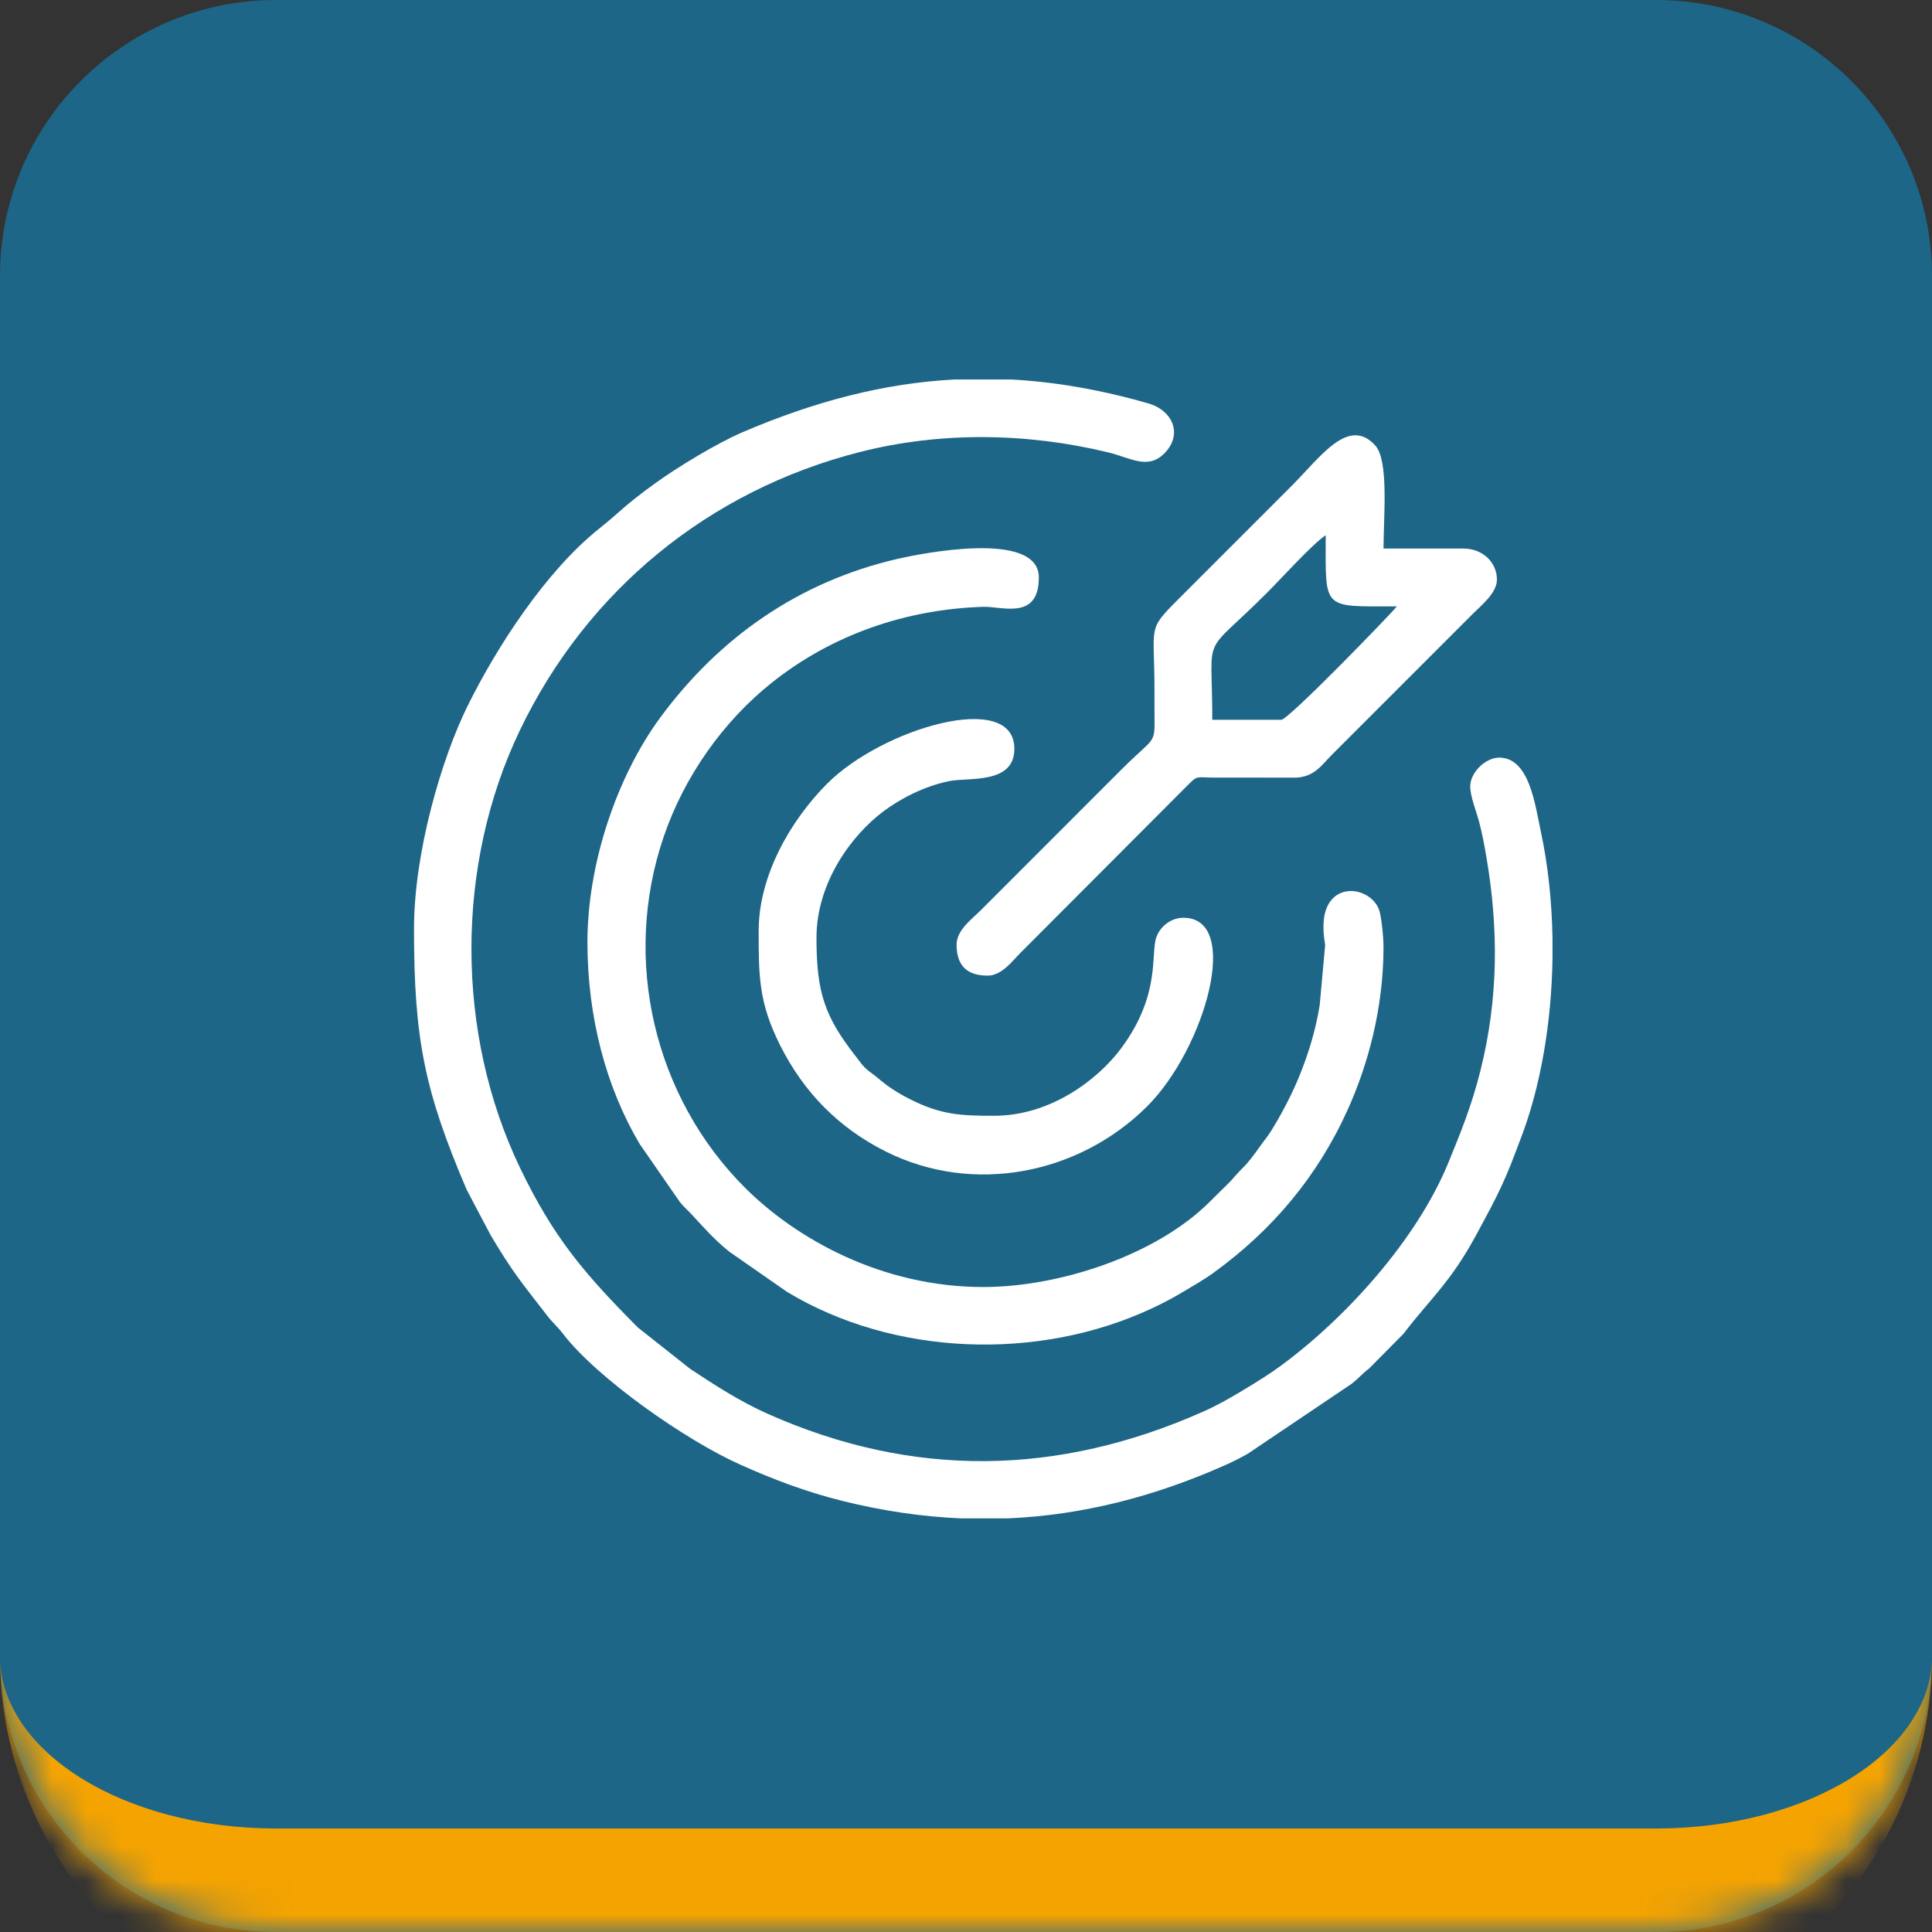
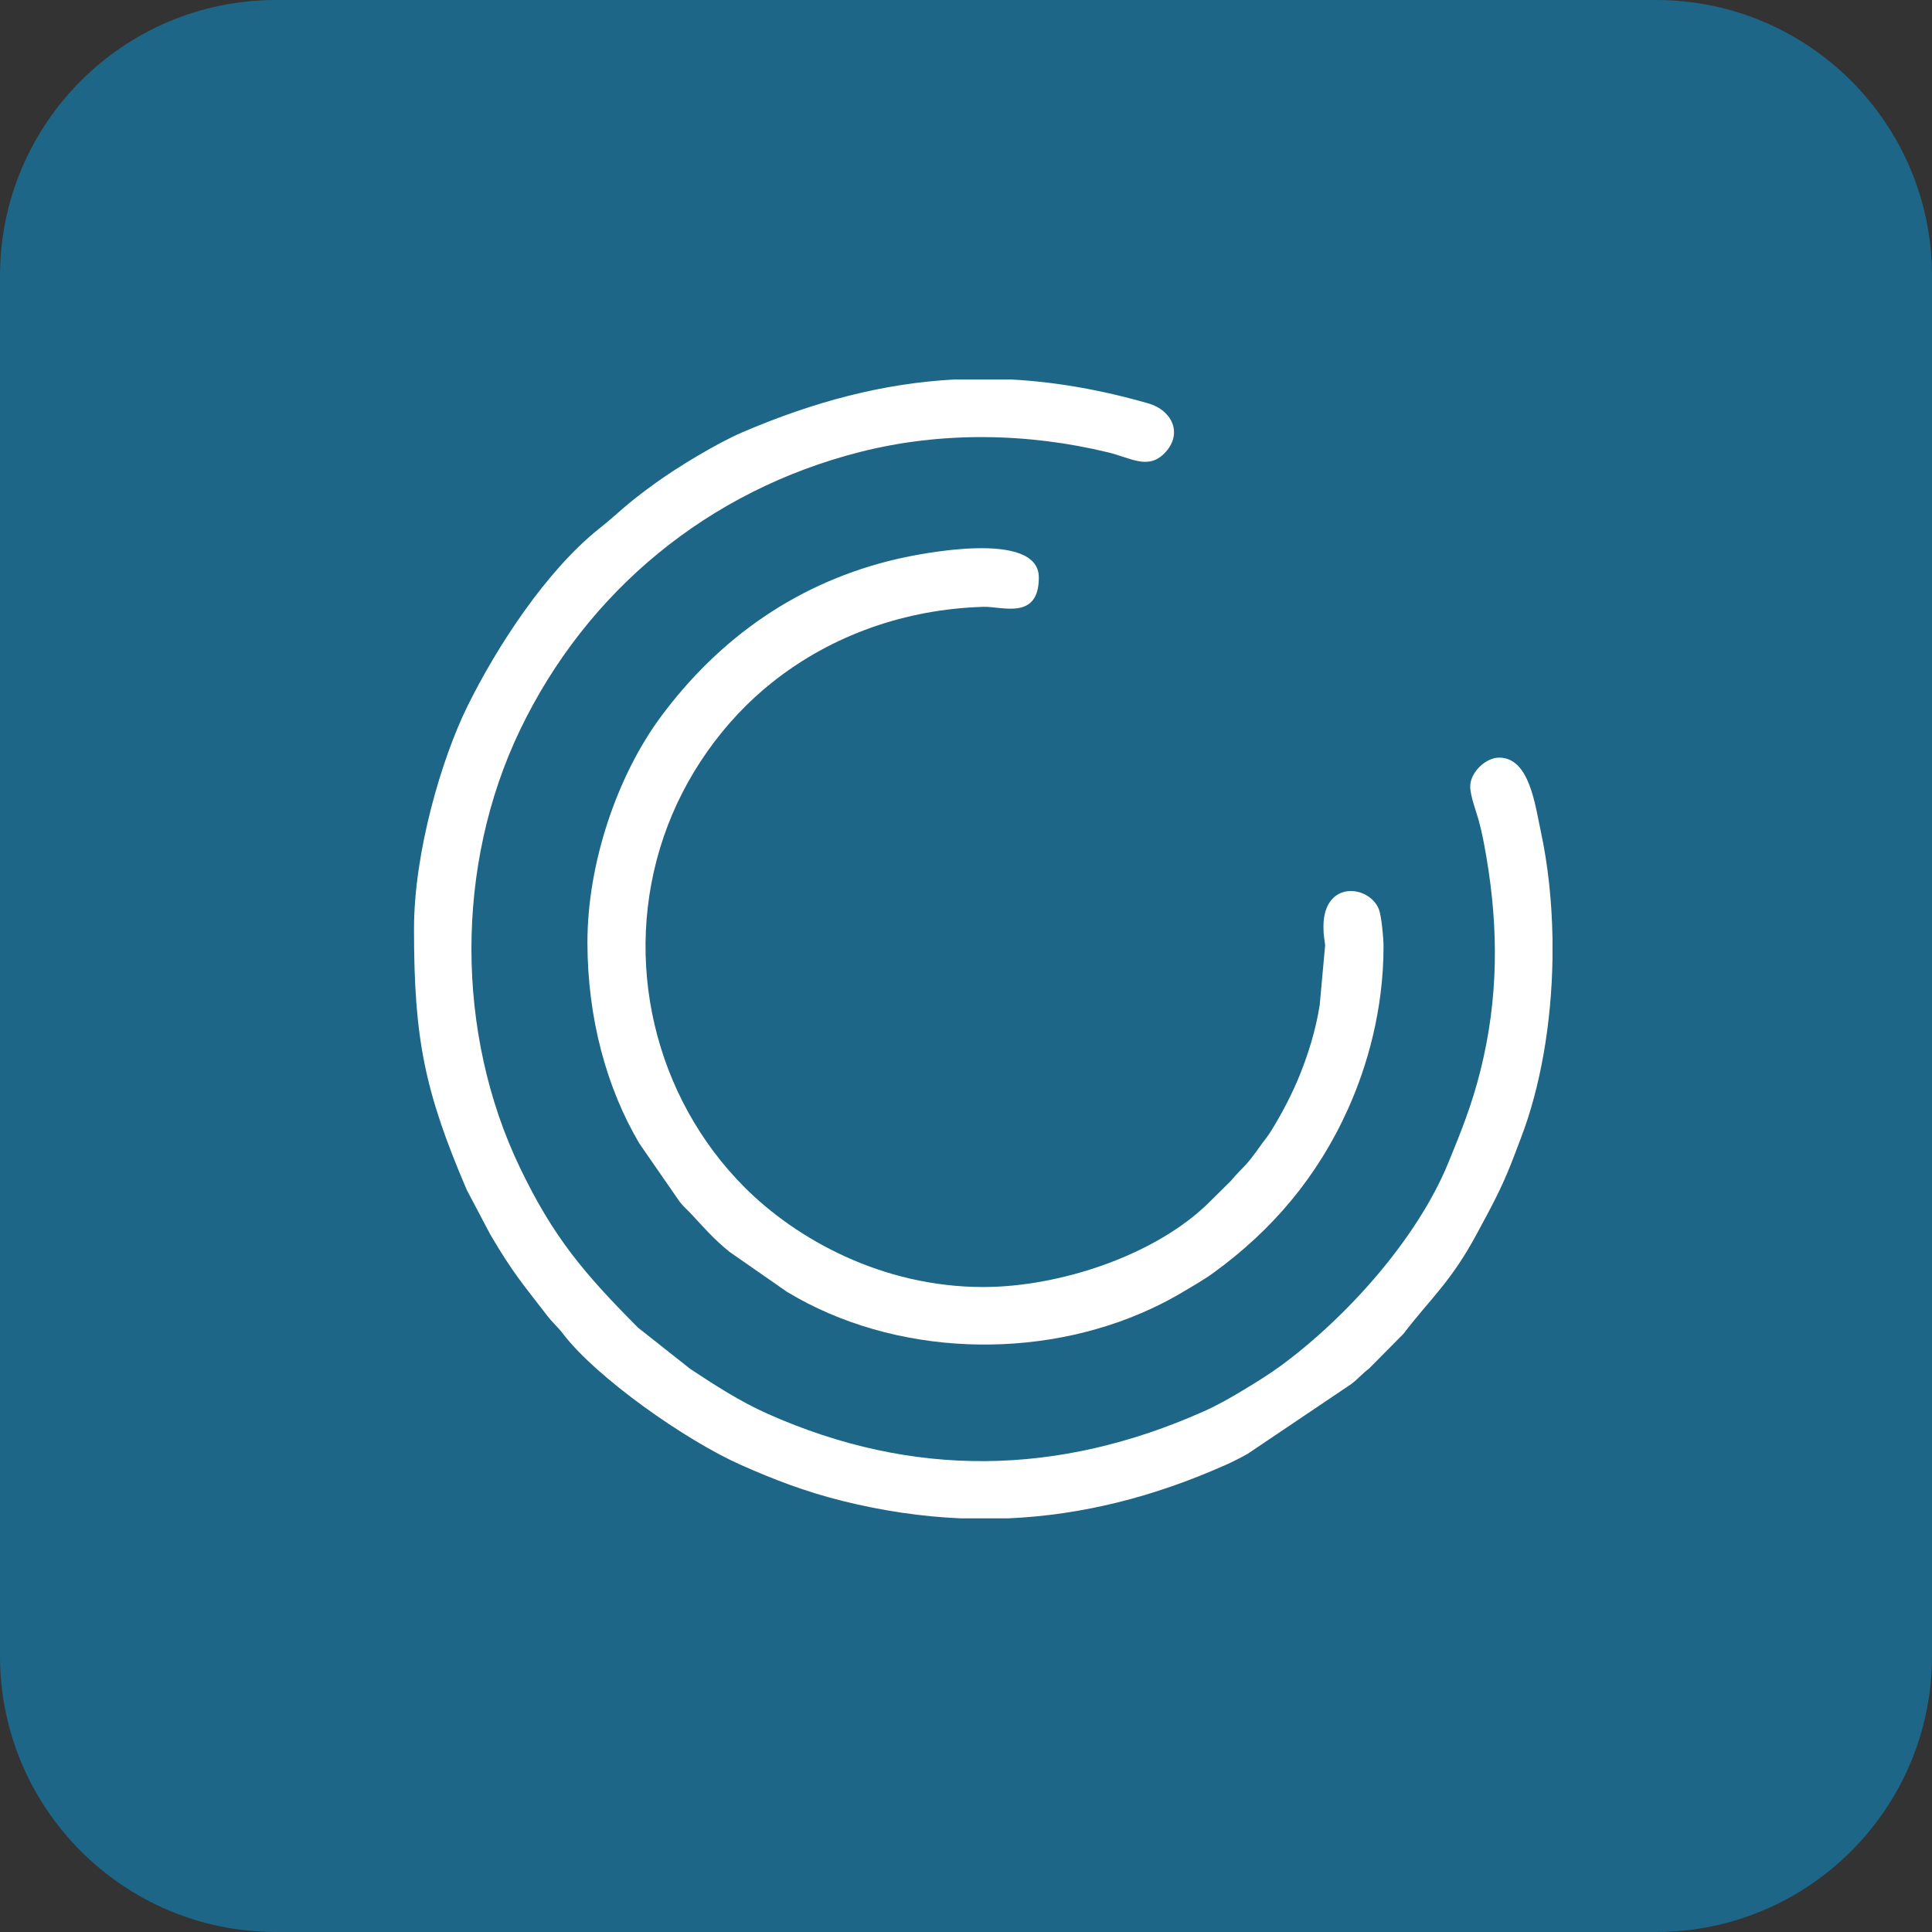
<svg xmlns="http://www.w3.org/2000/svg" width="56" height="56" viewBox="0 0 56 56" fill="none">
  <rect x="0" y="0" width="56" height="56" fill="#333333" stroke="none" />
  <mask id="path-1-inside-1_150_630" fill="white">
-     <path d="M0 8C0 3.582 3.582 0 8 0H48C52.418 0 56 3.582 56 8V48C56 52.418 52.418 56 48 56H8C3.582 56 0 52.418 0 48V8Z" />
-   </mask>
+     </mask>
  <path d="M0 8C0 3.582 3.582 0 8 0H48C52.418 0 56 3.582 56 8V48C56 52.418 52.418 56 48 56H8C3.582 56 0 52.418 0 48V8Z" fill="#1D6687" />
  <path d="M0 0H56H0ZM56 48C56 54.075 51.075 59 45 59H11C4.925 59 0 54.075 0 48C0 50.761 3.582 53 8 53H48C52.418 53 56 50.761 56 48ZM0 56V0V56ZM56 0V56V0Z" fill="#F5A301" mask="url(#path-1-inside-1_150_630)" />
  <path fill-rule="evenodd" clip-rule="evenodd" d="M12 26.925C12 30.094 12.299 31.615 13.528 34.487L14.218 35.795C14.879 36.911 15.113 37.164 15.867 38.143C16.021 38.343 16.165 38.458 16.318 38.659C17.287 39.928 19.859 41.743 21.476 42.462C22.405 42.875 23.328 43.234 24.426 43.507C25.586 43.795 26.721 43.961 27.838 44.01H29.223C31.362 43.916 33.445 43.389 35.525 42.462C35.72 42.375 35.981 42.245 36.167 42.138L39.172 40.114C39.386 39.948 39.459 39.84 39.688 39.663L40.682 38.659C41.466 37.631 42.05 37.171 42.809 35.758C43.195 35.038 43.469 34.555 43.785 33.769C43.878 33.539 43.968 33.288 44.071 33.023C44.663 31.491 44.97 29.634 45 27.795V27.201C44.982 26.126 44.87 25.07 44.662 24.103C44.493 23.314 44.329 21.96 43.453 21.96C43.072 21.96 42.615 22.376 42.615 22.799C42.615 23.072 42.798 23.547 42.861 23.778C42.957 24.132 43.019 24.459 43.084 24.844C43.441 26.935 43.431 28.951 42.913 31.026C42.655 32.057 42.336 32.834 41.98 33.704C41.074 35.917 39.034 38.178 37.147 39.571C36.795 39.831 36.435 40.052 36.053 40.283C35.669 40.515 35.293 40.731 34.88 40.914C30.681 42.782 26.465 42.857 22.249 40.979C21.453 40.624 20.712 40.146 20.005 39.677L18.493 38.482C16.926 36.907 16.039 35.862 15.071 33.846C13.203 29.953 13.189 25.086 15.071 21.164C17.009 17.127 20.538 14.217 24.928 13.101C27.274 12.504 29.777 12.544 32.123 13.113C32.77 13.27 33.267 13.621 33.742 13.149C34.301 12.594 33.99 11.896 33.285 11.693C31.91 11.298 30.597 11.069 29.313 11H27.657C25.622 11.11 23.624 11.628 21.52 12.529C20.79 12.842 19.64 13.538 18.998 14.003C18.042 14.695 18.037 14.788 17.359 15.329C15.836 16.545 14.407 18.729 13.546 20.477C12.807 21.976 12 24.693 12 26.925L12 26.925Z" fill="white" />
  <path fill-rule="evenodd" clip-rule="evenodd" d="M17.027 27.312C17.027 29.5 17.58 31.538 18.537 33.152L19.697 34.828C19.827 34.995 19.906 35.047 20.041 35.193C20.395 35.573 20.681 35.911 21.142 36.283L22.815 37.447C25.911 39.316 30.097 39.458 33.377 37.929C33.715 37.771 34.016 37.612 34.304 37.438C34.608 37.255 34.88 37.106 35.176 36.891C36.874 35.66 38.191 34.106 39.071 32.148C39.636 30.894 40.102 29.255 40.102 27.441C40.102 27.173 40.04 26.532 39.966 26.351C39.675 25.642 38.361 25.51 38.361 26.86C38.361 27.132 38.393 27.235 38.41 27.396L38.252 29.136C38.135 29.866 37.926 30.531 37.681 31.144C37.456 31.707 37.131 32.324 36.828 32.805C36.727 32.966 36.654 33.042 36.557 33.179C36.056 33.892 36.074 33.758 35.675 34.231L35.059 34.84C33.51 36.383 30.715 37.305 28.5 37.305C25.554 37.305 23.072 35.905 21.587 34.42C18.977 31.809 18.009 27.839 19.242 24.24C19.835 22.51 20.954 20.913 22.385 19.777C24.121 18.398 26.258 17.657 28.506 17.589C29.044 17.573 30.111 17.991 30.111 16.738C30.111 15.338 26.613 16.062 26.025 16.197C23.154 16.856 20.845 18.485 19.144 20.79C17.883 22.5 17.027 25.032 17.027 27.312L17.027 27.312Z" fill="white" />
-   <path fill-rule="evenodd" clip-rule="evenodd" d="M37.137 20.864H35.139C35.139 18.208 34.785 19.122 36.734 17.173C37.136 16.771 38.035 15.775 38.426 15.513C38.426 17.701 38.301 17.576 40.488 17.576C40.397 17.712 37.35 20.864 37.137 20.864H37.137ZM27.727 27.376C27.727 27.984 28.021 28.279 28.629 28.279C29.038 28.279 29.348 27.849 29.579 27.618L34.473 22.713C34.708 22.479 34.704 22.533 35.137 22.539L37.587 22.54C38.112 22.501 38.302 22.181 38.603 21.88L42.696 17.786C42.922 17.559 43.389 17.191 43.389 16.803C43.389 16.285 42.959 15.9 42.422 15.9H40.102C40.102 14.988 40.261 13.354 39.864 12.914C39.088 12.054 38.268 13.253 37.443 14.079L34.156 17.367C33.24 18.283 33.463 18.109 33.463 19.962C33.463 20.22 33.462 20.478 33.464 20.736C33.471 21.604 33.486 21.325 32.512 22.299L28.419 26.393C28.183 26.629 27.727 26.961 27.727 27.376L27.727 27.376Z" fill="white" />
-   <path fill-rule="evenodd" clip-rule="evenodd" d="M21.99 26.989C21.99 28.302 21.995 29.071 22.613 30.299C23.298 31.662 24.304 32.688 25.664 33.372C28.209 34.653 31.281 34.034 33.253 32.066C34.92 30.403 36.008 26.602 34.301 26.602C33.924 26.602 33.619 26.873 33.515 27.171C33.348 27.649 33.654 28.839 32.488 30.398C31.795 31.323 30.422 32.341 28.822 32.341C27.874 32.341 27.291 32.321 26.393 31.869C26.151 31.748 25.918 31.612 25.709 31.458C25.578 31.361 25.51 31.301 25.386 31.2C25.259 31.098 25.18 31.055 25.065 30.941C24.962 30.838 24.92 30.765 24.834 30.656C23.9 29.472 23.666 28.77 23.666 27.183C23.666 25.583 24.683 24.209 25.608 23.516C26.103 23.146 26.782 22.793 27.506 22.642C28.07 22.525 29.402 22.745 29.402 21.703C29.402 19.983 25.568 21.113 23.972 22.718C22.913 23.783 21.99 25.376 21.99 26.989L21.99 26.989Z" fill="white" />
</svg>